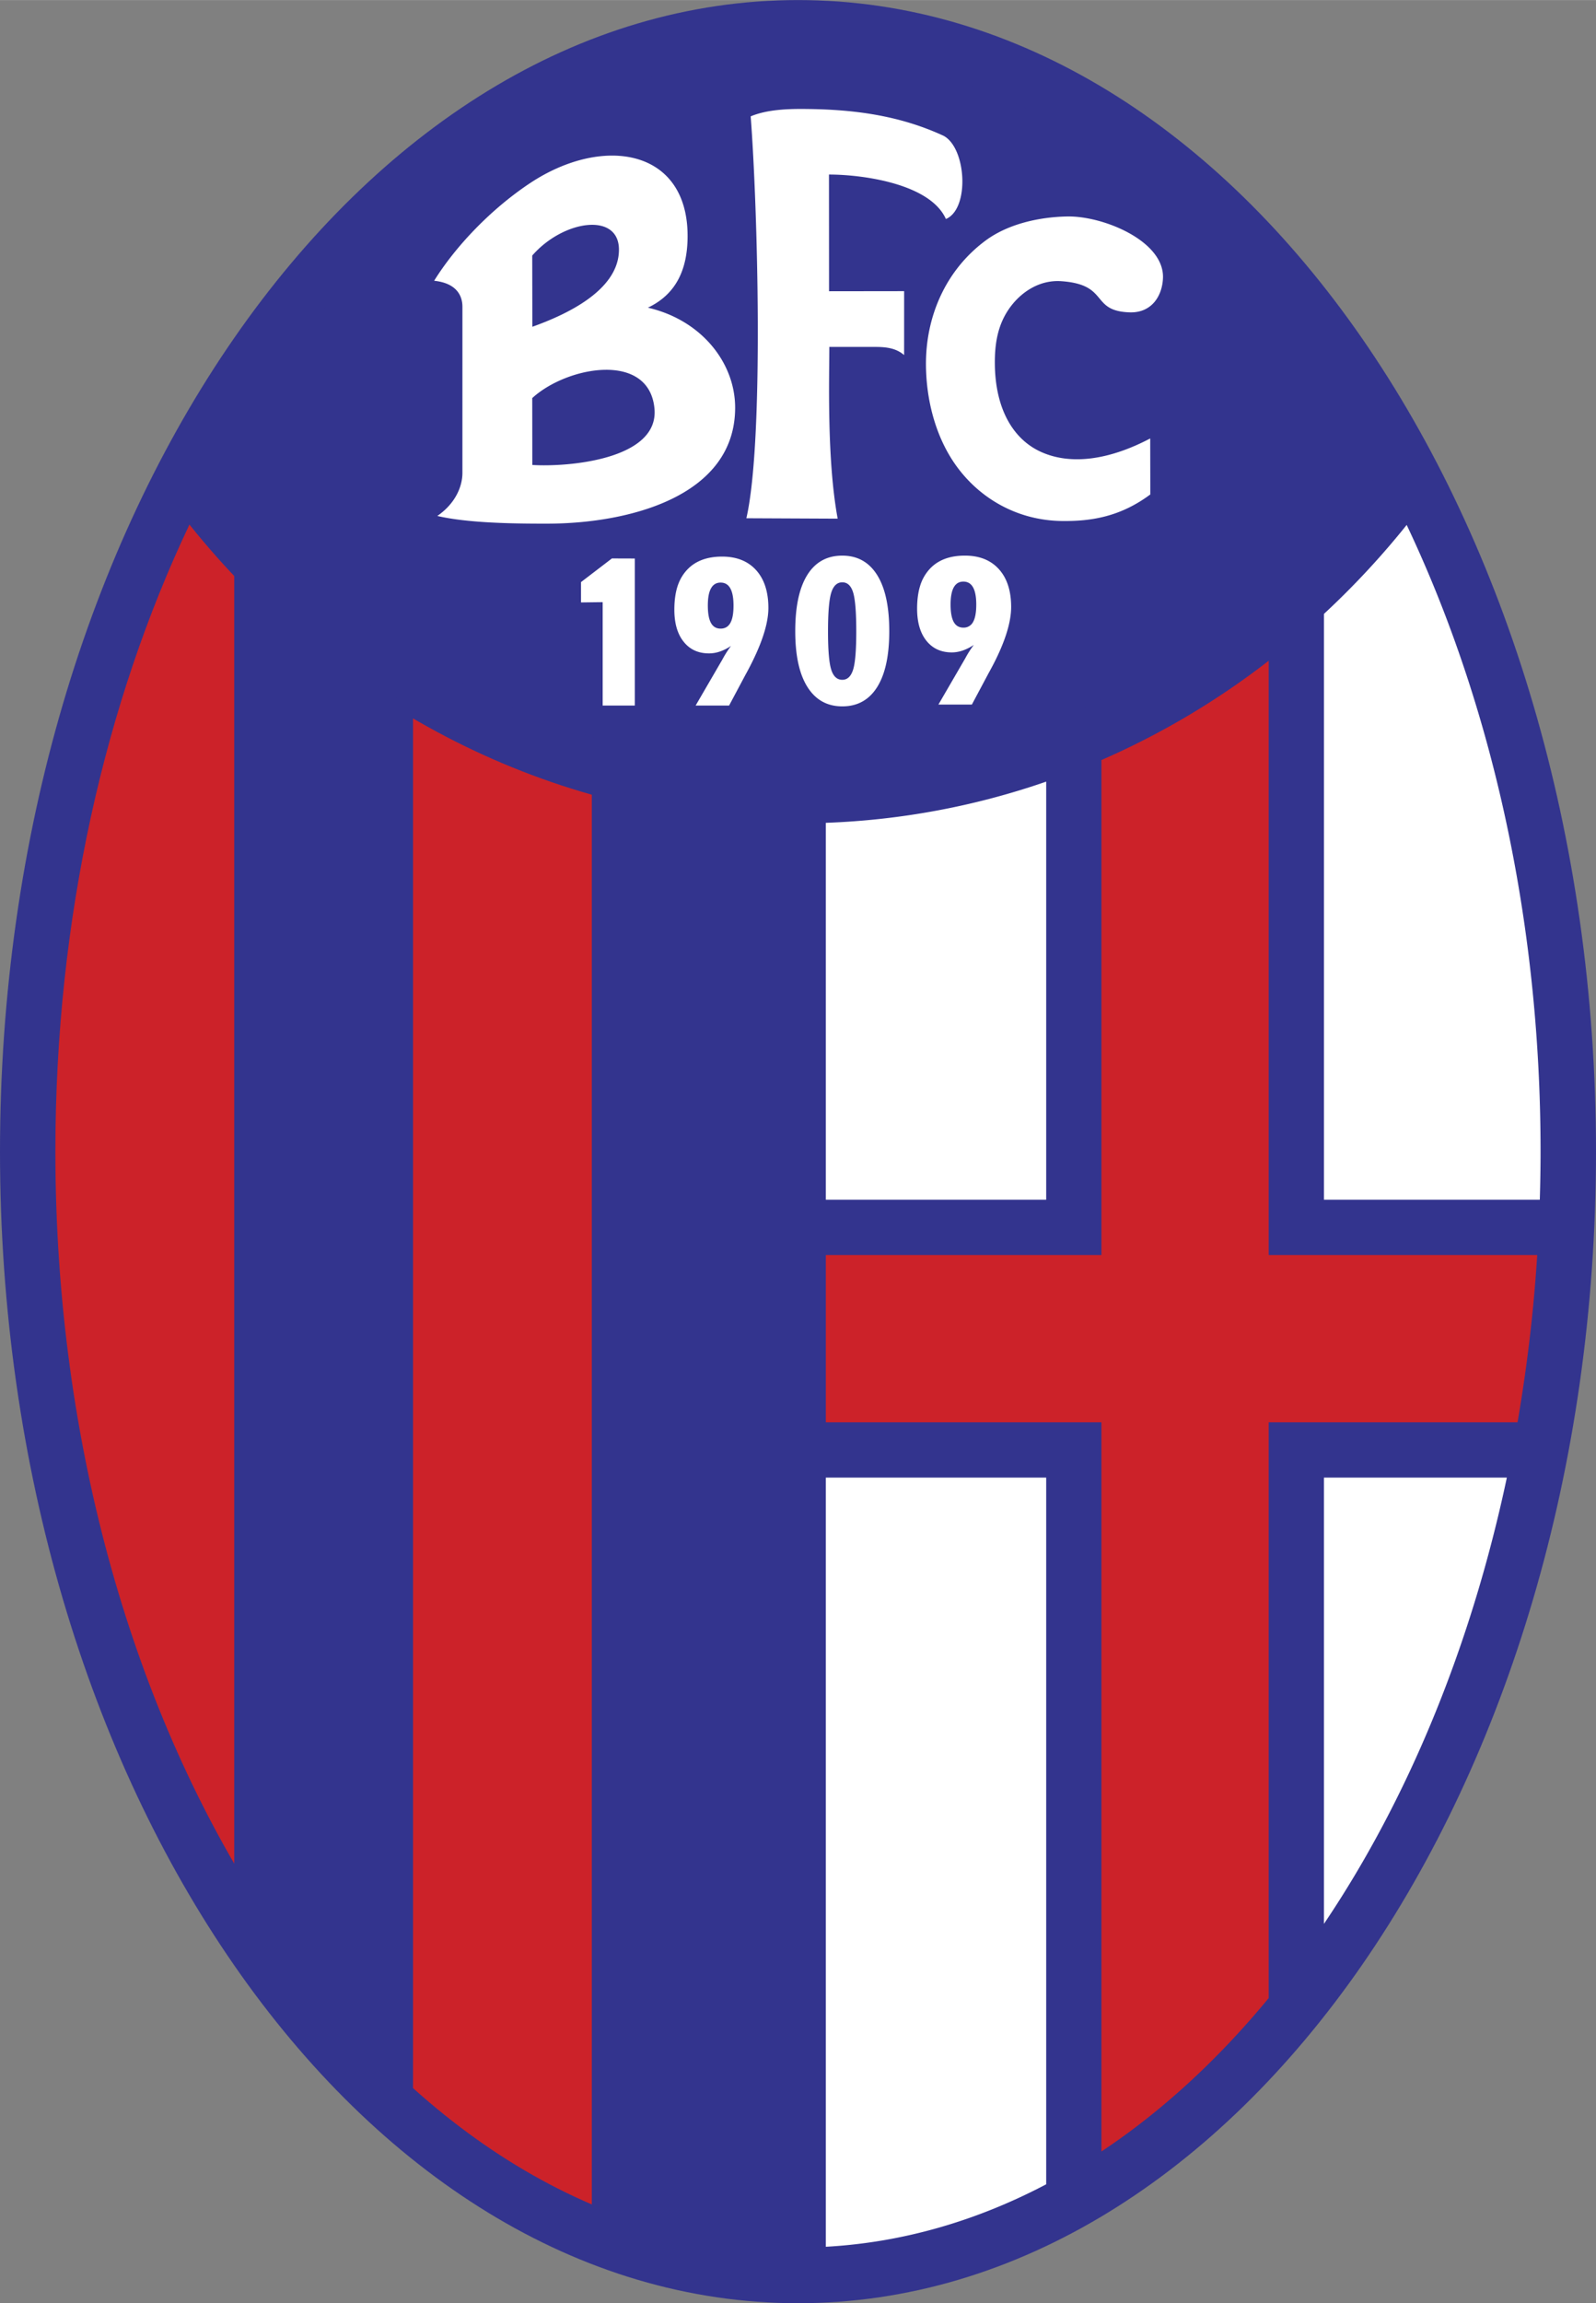
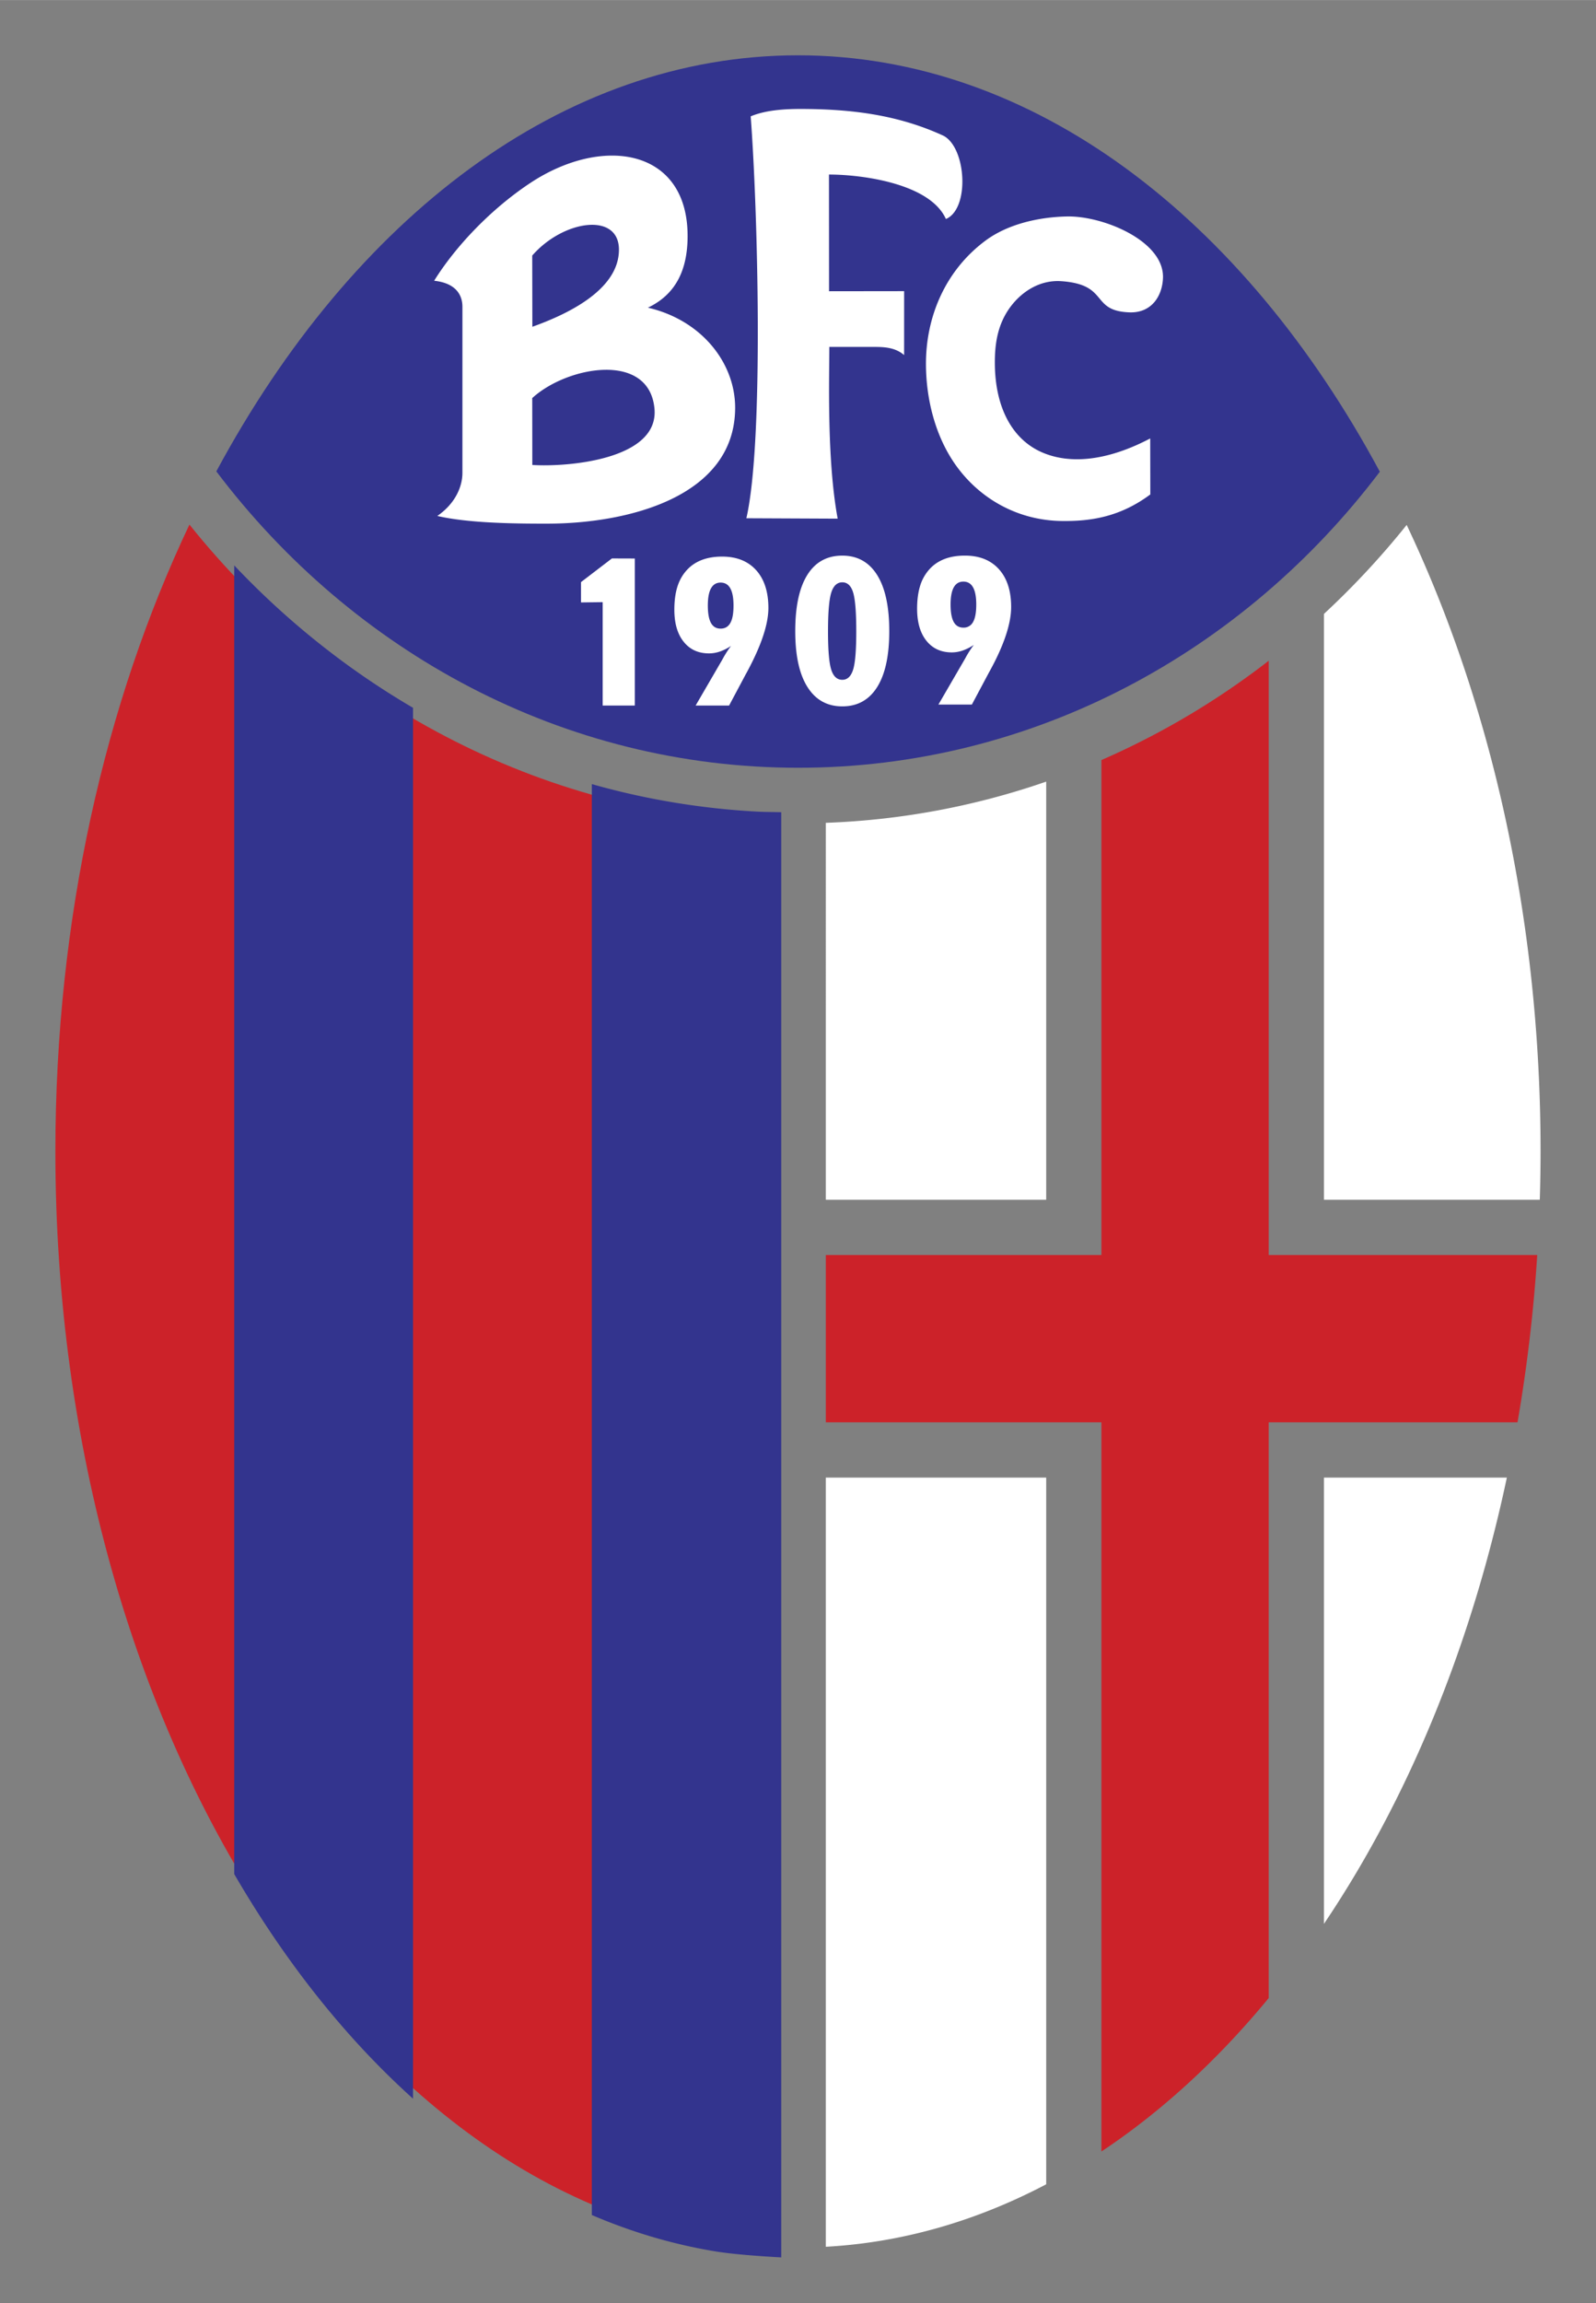
<svg xmlns="http://www.w3.org/2000/svg" width="1733" height="2500" viewBox="0 0 150.555 217.176">
  <rect x="0" y="0" width="150.555" height="217.176" fill="#808080" stroke="none" />
-   <path d="M75.278 0c41.46 0 75.276 48.78 75.276 108.588 0 59.809-33.816 108.588-75.276 108.588C33.816 217.176 0 168.396 0 108.588 0 48.78 33.816 0 75.278 0z" fill="#33348e" />
  <path d="M72.693 211.854C35.3 209.836 5.225 164.223 5.225 108.57c0-21.952 4.684-42.341 12.646-59.111 13.261 16.553 32.868 27.329 54.822 28.123v134.272z" fill="#cc2229" />
  <path d="M75.276 5.208c22.198 0 42.037 15.372 54.887 39.267C117.312 61.463 97.482 72.39 75.298 72.39c-22.201 0-42.042-10.941-54.892-27.947 12.85-23.878 32.682-39.235 54.87-39.235z" fill="#33348e" />
  <path d="M40.953 26.468c1.997-3.21 5.306-6.716 9.033-9.195 6.922-4.604 15.058-3.261 14.874 5.254-.059 2.694-.932 5.143-3.742 6.479 5.085 1.176 8.25 5.231 8.23 9.474-.039 8.371-10.107 10.873-17.648 10.891-3.72.01-7.704-.09-10.447-.725 1.743-1.204 2.357-2.806 2.369-4.025l.001-15.705c-.002-.676-.231-2.189-2.67-2.448zM70.407 48.861c1.679-7.316 1.056-29.512.407-37.895 1.353-.568 3.064-.699 4.699-.698 4.888.003 9.277.579 13.507 2.536 2.154 1.168 2.462 6.897.21 7.841-1.505-3.369-7.974-4.196-11.03-4.193l.006 11.005 7.084-.009-.002 6.027c-.764-.665-1.724-.77-2.745-.767l-4.31-.001c0 2.909-.245 10.611.787 16.193l-8.613-.039zM108.512 46.617c-2.85 2.122-5.597 2.528-8.272 2.506-4.276-.035-7.818-2.142-10.018-5.183-2.003-2.767-2.858-6.321-2.874-9.564-.023-4.437 1.782-8.84 5.61-11.688 2.158-1.605 5.135-2.235 7.719-2.282 3.407-.062 9.136 2.316 9.03 5.778-.051 1.665-1.033 3.342-3.168 3.263-3.729-.138-1.855-2.613-6.414-2.938-2.021-.144-3.705.974-4.759 2.356-1.236 1.625-1.542 3.481-1.518 5.5.051 4.224 1.743 7.081 4.393 8.259 2.821 1.254 6.431.729 10.261-1.286l.01 5.279zM56.851 66.524v-9.75l-2.043.026v-1.917l2.916-2.231 2.159.007v13.865h-3.032zM68.959 60.9a4.46 4.46 0 0 1-1.032.523 3.108 3.108 0 0 1-1.042.182c-1.015 0-1.812-.367-2.394-1.099-.586-.73-.878-1.738-.878-3.024 0-.822.095-1.537.28-2.14.186-.605.48-1.131.88-1.573.774-.86 1.892-1.291 3.348-1.291 1.369 0 2.438.428 3.209 1.281.768.855 1.154 2.042 1.154 3.562 0 1.527-.664 3.521-1.987 5.984l-.146.265-1.574 2.954H65.62l2.523-4.34.046-.085a9.98 9.98 0 0 1 .77-1.199zM83.887 59.507c0 2.304-.379 4.062-1.143 5.276-.763 1.213-1.859 1.818-3.288 1.818-1.419 0-2.515-.607-3.284-1.823-.77-1.214-1.154-2.972-1.154-5.271 0-2.317.379-4.083 1.137-5.298.759-1.216 1.86-1.823 3.302-1.823 1.423 0 2.518.608 3.282 1.823.765 1.215 1.148 2.981 1.148 5.298zM91.859 60.808a4.57 4.57 0 0 1-1.031.522c-.346.12-.694.182-1.043.182-1.014 0-1.81-.368-2.395-1.099-.584-.73-.877-1.739-.877-3.025 0-.821.096-1.536.281-2.139a4.12 4.12 0 0 1 .879-1.573c.774-.859 1.891-1.291 3.348-1.291 1.369 0 2.439.427 3.209 1.281.77.854 1.154 2.042 1.154 3.562 0 1.527-.643 3.534-1.986 5.984l-.145.265-1.575 2.954h-3.155l2.521-4.34.046-.085c.224-.412.48-.812.769-1.198zM132.696 49.492c7.953 16.765 12.63 37.14 12.63 59.078 0 1.526-.026 3.043-.072 4.554h-20.363V57.882a77.861 77.861 0 0 0 7.805-8.39zm9.45 89.831c-3.405 16.048-9.399 30.433-17.256 42.082v-42.082h17.256zM98.69 205.962c-6.542 3.442-13.526 5.491-20.788 5.89v-72.528H98.69v66.638zm-20.788-92.838V77.582a71.3 71.3 0 0 0 20.788-3.885v39.427H77.902z" fill="#fff" />
  <path d="M103.9 71.664v46.669H77.902 103.9V71.664zm-25.998 62.449H103.9v68.756-68.756H77.902zm41.78 54.289v-54.289h23.471-23.471v54.289zm25.33-70.069h-25.33V62.299v56.034h25.33z" fill="#fff" />
  <path d="M103.9 71.663v46.67H77.902v15.78H103.9v68.756c5.703-3.789 11.005-8.672 15.781-14.469v-54.287h23.471a147.798 147.798 0 0 0 1.859-15.78h-25.33V62.298a74.218 74.218 0 0 1-15.781 9.365z" fill="#cc2229" />
  <path d="M73.693 212.854c-1.751-.094-4.484-.283-6.201-.565-.004-.001-.009-.001-.013-.003a46.354 46.354 0 0 1-1.703-.312l-.003-.001a45.155 45.155 0 0 1-1.67-.367l-.056-.014a50.742 50.742 0 0 1-1.633-.42l-.045-.013a46.403 46.403 0 0 1-1.635-.483c-.008-.002-.018-.004-.026-.008a51.959 51.959 0 0 1-4.873-1.807l-.005-.002V73.932c1.897.537 3.822.998 5.774 1.379h.004c.324.063.649.125.975.183l.02.003c2.629.474 5.306.803 8.02.98l.043.003c.329.021.658.04.987.057l.032.001c.336.018 1.674.032 2.012.044v136.272h-.004zm-34.731-14.965c-6.355-5.715-12.046-12.883-16.867-21.182v-123.4c4.977 5.263 10.652 9.796 16.867 13.429v131.153zM50.218 30.807l-.012-6.714c2.925-3.361 8.183-4.125 8.181-.554-.002 3.916-5.205 6.208-8.169 7.268zM50.207 37.532c3.251-2.994 10.999-4.435 11.529.966.475 4.824-8.14 5.552-11.522 5.34l-.007-6.306zM67.977 54.929c-.403 0-.702.181-.902.538-.204.357-.303.899-.303 1.626 0 .742.1 1.289.297 1.644.197.355.5.533.908.533.409 0 .715-.178.914-.528.203-.353.303-.899.303-1.648 0-.72-.1-1.262-.303-1.622-.2-.363-.506-.543-.914-.543zM78.108 59.527c0 1.748.099 2.947.3 3.596.201.649.552.973 1.048.973.478 0 .815-.316 1.017-.946.201-.629.301-1.836.301-3.623 0-1.797-.098-3.018-.295-3.662-.196-.642-.537-.962-1.022-.962-.487 0-.838.323-1.042.972-.204.648-.307 1.867-.307 3.652zM90.876 54.836c-.402 0-.702.182-.902.538-.201.357-.303.899-.303 1.626 0 .742.101 1.289.297 1.643.196.354.5.533.908.533a.988.988 0 0 0 .914-.528c.202-.353.303-.9.303-1.648 0-.72-.101-1.262-.303-1.622-.201-.36-.505-.542-.914-.542z" fill="#33348e" />
</svg>